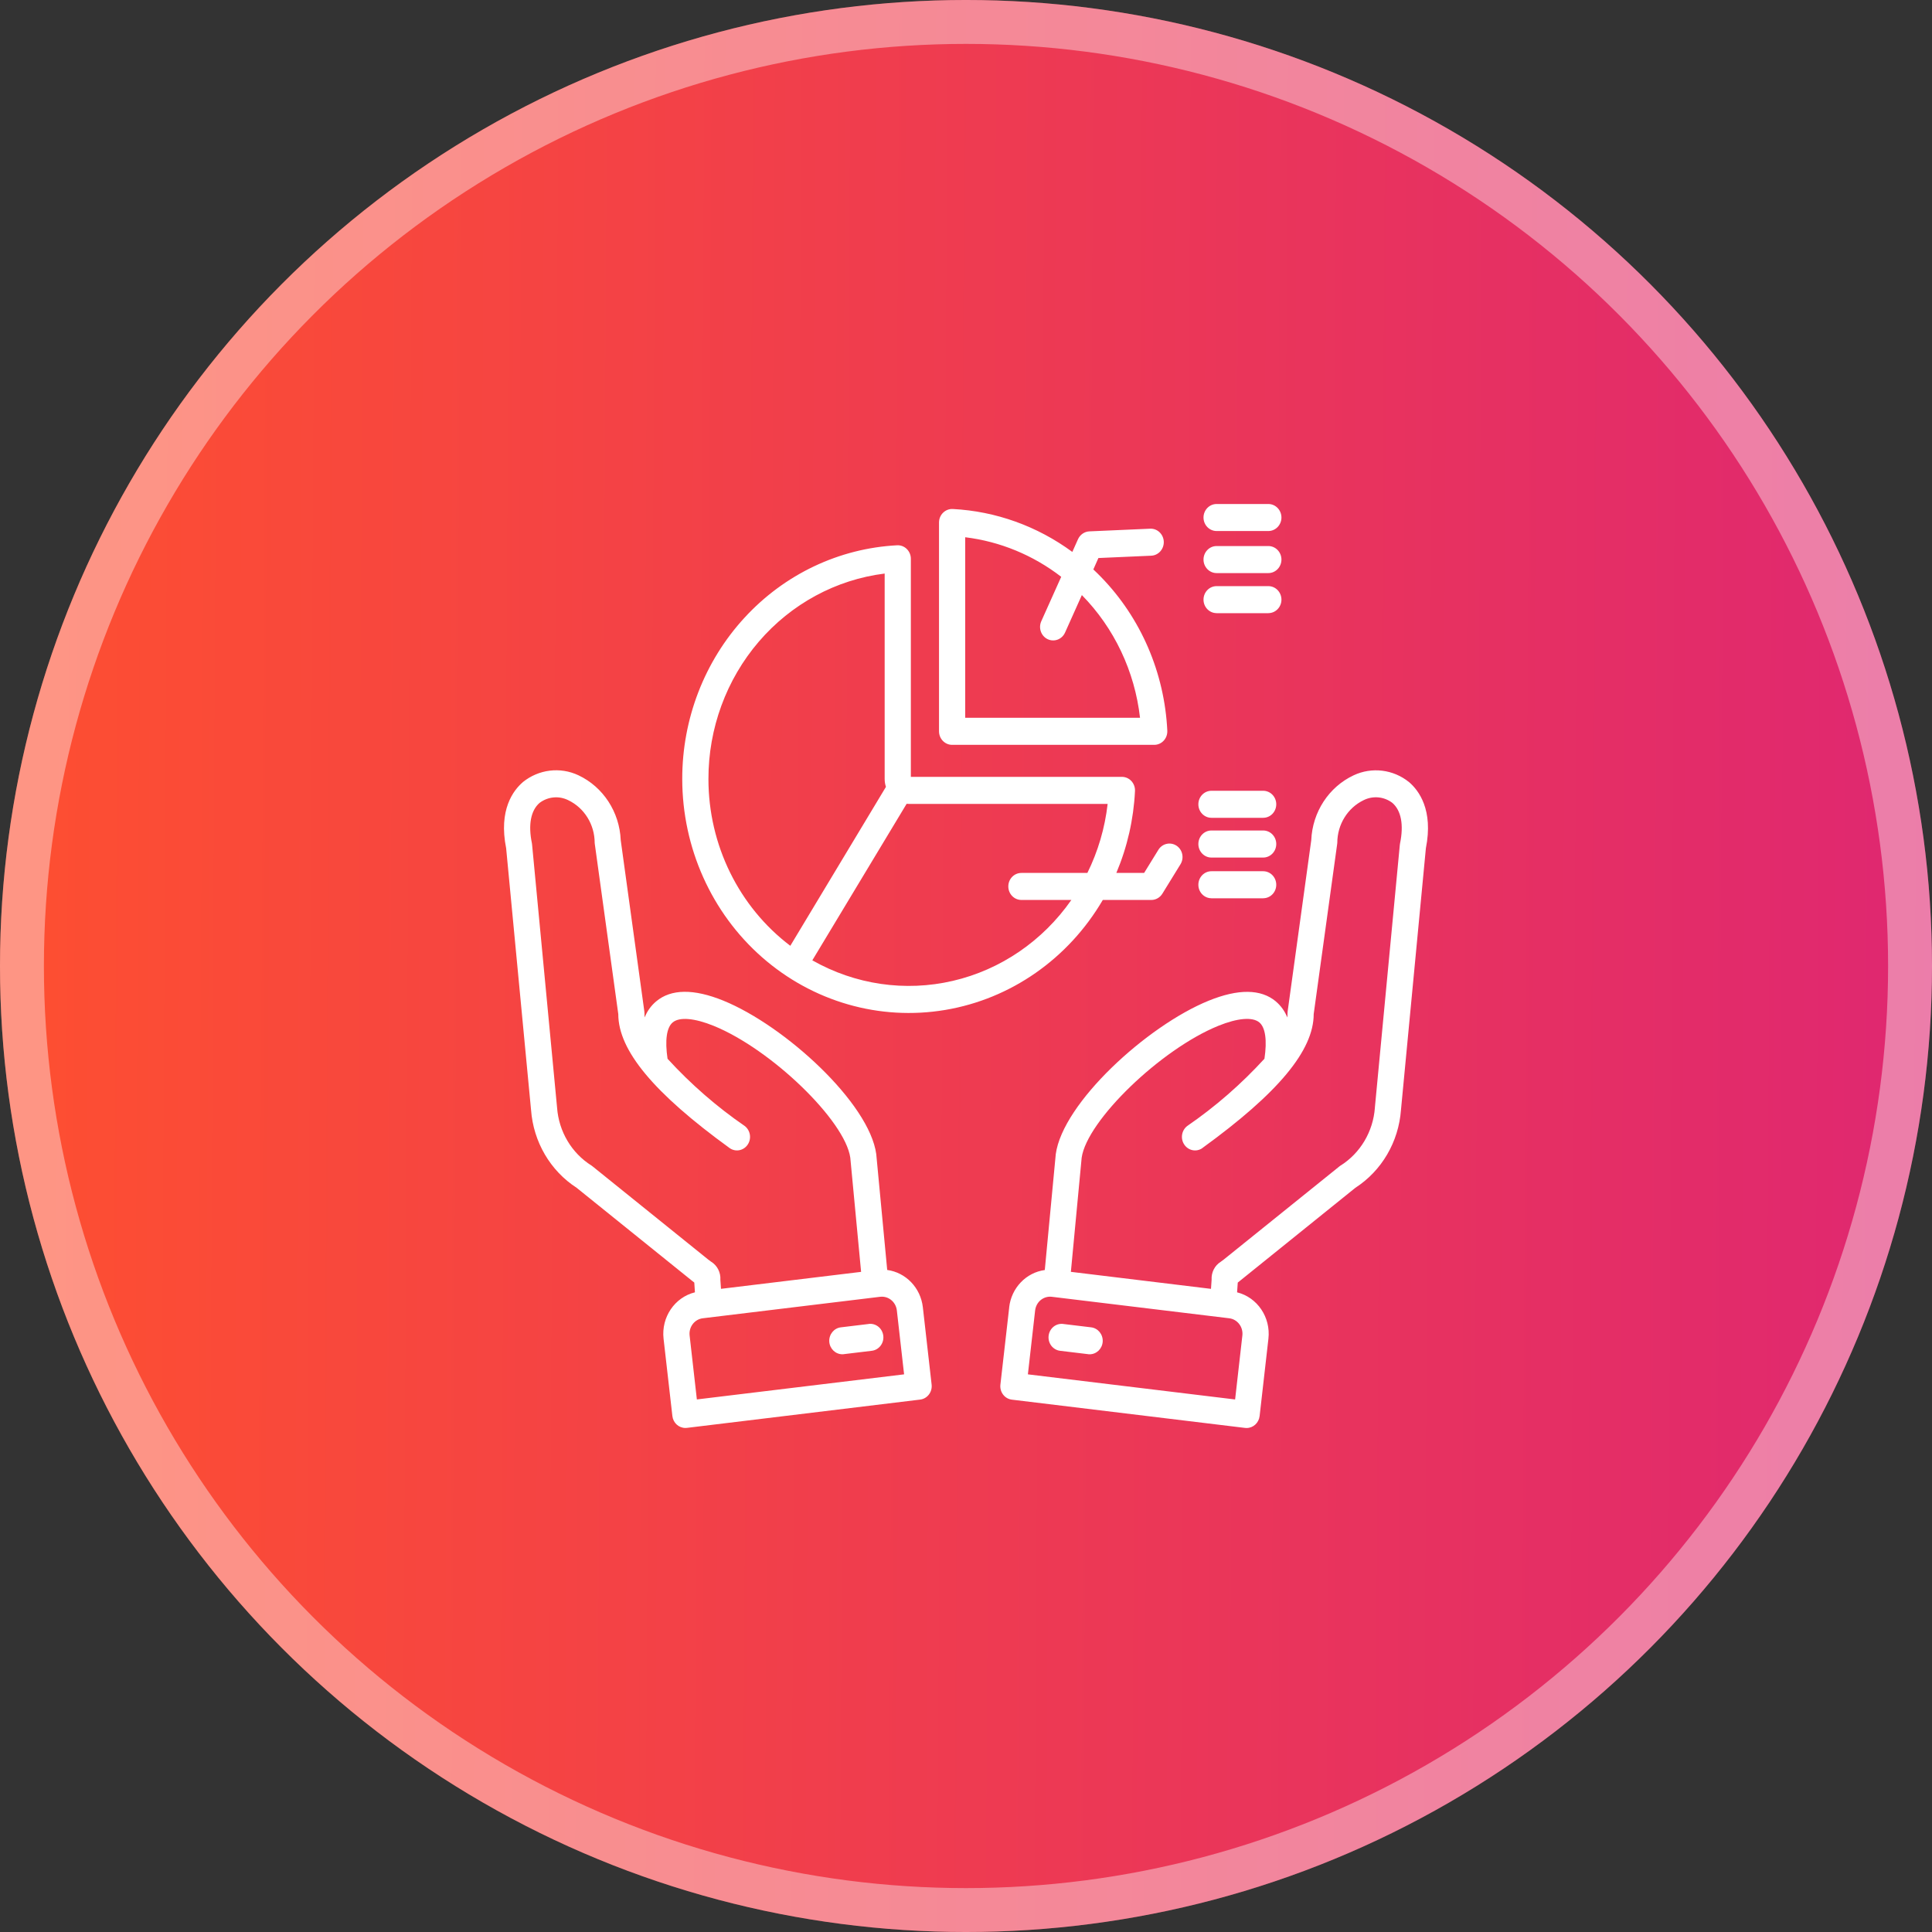
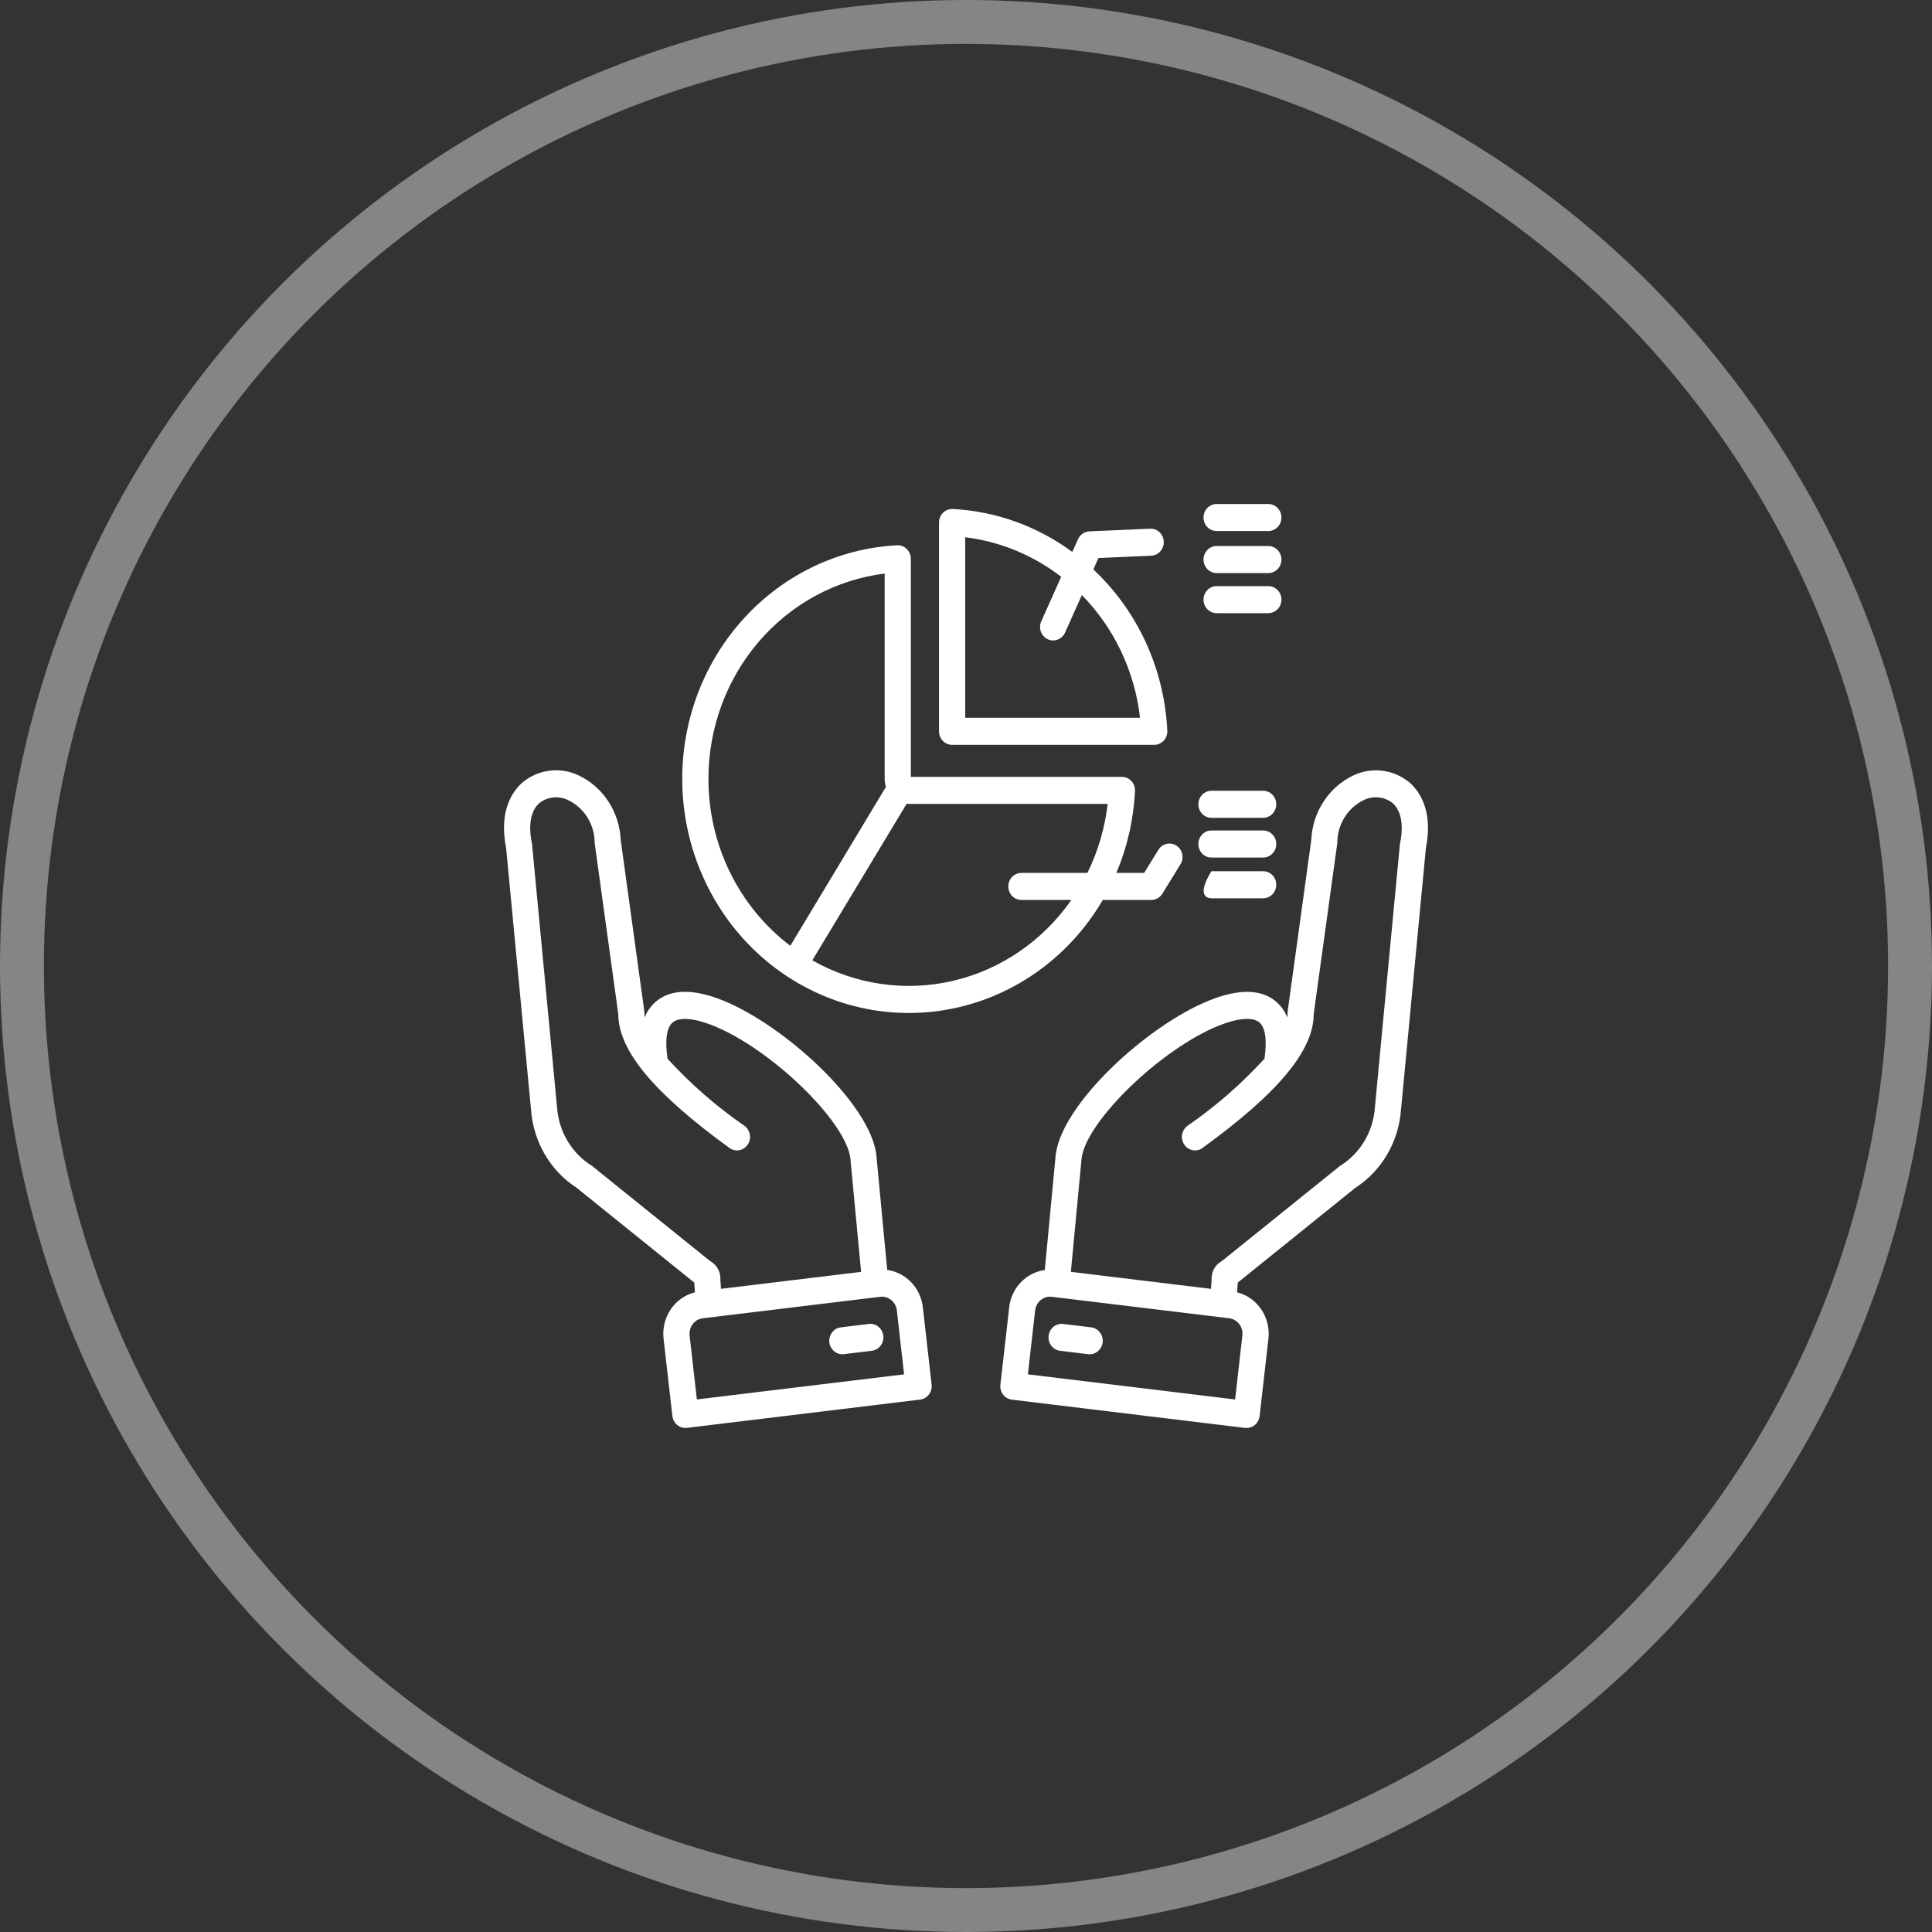
<svg xmlns="http://www.w3.org/2000/svg" width="92" height="92" viewBox="0 0 92 92" fill="none">
  <rect x="0" y="0" width="92" height="92" fill="#333333" stroke="none" />
-   <circle cx="46" cy="46" r="46" fill="url(#paint0_linear_2691_1909)" />
  <circle cx="46" cy="46" r="44.955" stroke="white" stroke-opacity="0.4" stroke-width="2.091" />
-   <path d="M42.062 63.61C42.102 63.963 41.857 64.281 41.516 64.323L40.187 64.483V64.485C40.163 64.487 40.138 64.489 40.113 64.489C39.782 64.489 39.509 64.223 39.489 63.883C39.472 63.541 39.713 63.244 40.043 63.206L41.371 63.046L41.369 63.044C41.535 63.024 41.699 63.073 41.829 63.178C41.96 63.284 42.042 63.439 42.062 63.61ZM44.363 65.934C44.403 66.287 44.158 66.605 43.817 66.647L32.71 67.994C32.685 67.996 32.661 67.998 32.638 67.998C32.321 67.998 32.055 67.754 32.018 67.43L31.598 63.746C31.484 62.725 32.127 61.777 33.092 61.539L33.061 61.073C33.031 61.051 32.995 61.024 32.958 60.993L27.458 56.561C26.205 55.751 25.4 54.376 25.288 52.852L24.102 40.392C23.735 38.561 24.442 37.636 24.898 37.245V37.243C25.652 36.635 26.672 36.508 27.543 36.917C28.723 37.472 29.502 38.666 29.558 40.006L30.682 48.155C30.688 48.19 30.689 48.224 30.689 48.259C30.688 48.322 30.691 48.386 30.698 48.448C30.816 48.151 31.003 47.889 31.244 47.686C31.956 47.089 33.032 47.076 34.444 47.649C37.381 48.845 41.398 52.525 41.727 54.961C41.727 54.971 41.729 54.978 41.729 54.987C41.729 54.987 41.91 56.892 42.248 60.474C43.14 60.596 43.839 61.325 43.945 62.248L44.363 65.934ZM33.727 59.981C33.785 60.028 33.827 60.058 33.867 60.085V60.083C34.156 60.263 34.326 60.596 34.303 60.944L34.333 61.373L41.005 60.565C40.686 57.184 40.508 55.308 40.49 55.129C40.24 53.358 36.722 49.962 33.986 48.85C33.066 48.477 32.352 48.417 32.032 48.688C31.743 48.93 31.658 49.542 31.788 50.417C32.891 51.624 34.125 52.698 35.462 53.618C35.735 53.826 35.798 54.221 35.603 54.508C35.409 54.794 35.029 54.869 34.747 54.672C31.131 52.05 29.443 50.019 29.442 48.29L28.321 40.169C28.321 40.157 28.318 40.146 28.318 40.133V40.135C28.316 39.263 27.826 38.471 27.061 38.105C26.617 37.883 26.091 37.933 25.694 38.233C25.277 38.591 25.146 39.274 25.329 40.155V40.157C25.333 40.18 25.337 40.204 25.338 40.227L26.526 52.73V52.743H26.527C26.61 53.884 27.222 54.912 28.171 55.506C28.184 55.513 28.194 55.522 28.205 55.531L33.727 59.981ZM43.052 65.445L42.707 62.4C42.663 62.027 42.358 61.747 41.995 61.747C41.967 61.747 41.94 61.748 41.912 61.752L33.466 62.775C33.073 62.822 32.793 63.19 32.839 63.596L33.184 66.64L43.052 65.445ZM67.899 40.392L66.713 52.853C66.601 54.376 65.796 55.752 64.541 56.562L59.041 60.995C59.004 61.026 58.969 61.052 58.941 61.075L58.909 61.541L58.907 61.539C59.874 61.779 60.516 62.728 60.401 63.747L59.982 67.43C59.945 67.754 59.679 68 59.363 68C59.339 68 59.314 67.998 59.289 67.996L48.183 66.65H48.184C48.019 66.63 47.869 66.544 47.767 66.409C47.665 66.275 47.619 66.106 47.638 65.936L48.058 62.253L48.056 62.251C48.162 61.328 48.861 60.599 49.752 60.477C50.089 56.893 50.272 54.99 50.272 54.99H50.27C50.272 54.981 50.272 54.973 50.274 54.964C50.602 52.526 54.619 48.846 57.557 47.652C58.968 47.079 60.045 47.091 60.757 47.688H60.755C60.996 47.892 61.183 48.154 61.301 48.451C61.308 48.389 61.312 48.325 61.31 48.262C61.31 48.227 61.312 48.192 61.317 48.158L62.441 40.008C62.497 38.669 63.276 37.475 64.457 36.92C65.327 36.511 66.347 36.636 67.101 37.246C67.556 37.635 68.264 38.561 67.899 40.392ZM58.533 62.775L50.087 61.752C49.898 61.729 49.71 61.785 49.56 61.905C49.41 62.027 49.315 62.206 49.292 62.4L48.947 65.445L58.815 66.641L59.16 63.596C59.206 63.19 58.926 62.822 58.533 62.775ZM66.304 38.233C65.908 37.931 65.381 37.882 64.937 38.102C64.173 38.47 63.683 39.262 63.681 40.132C63.681 40.144 63.679 40.155 63.678 40.168L62.557 48.289C62.557 50.019 60.869 52.049 57.252 54.671L57.254 54.673C56.972 54.868 56.591 54.795 56.396 54.507C56.2 54.22 56.264 53.825 56.537 53.617C57.876 52.698 59.107 51.623 60.212 50.416C60.342 49.541 60.258 48.929 59.969 48.687C59.646 48.416 58.933 48.476 58.015 48.849C55.277 49.961 51.762 53.357 51.508 55.128C51.491 55.306 51.313 57.183 50.994 60.564L57.666 61.374L57.696 60.941C57.675 60.593 57.842 60.262 58.131 60.084C58.17 60.056 58.214 60.025 58.272 59.98L63.792 55.534C63.802 55.525 63.815 55.516 63.825 55.508L63.827 55.51C64.775 54.917 65.388 53.889 65.471 52.748V52.735L66.658 40.232C66.66 40.208 66.663 40.185 66.669 40.161C66.852 39.277 66.722 38.596 66.304 38.233ZM51.956 63.206L50.628 63.046L50.63 63.045C50.464 63.025 50.298 63.072 50.168 63.177C50.038 63.283 49.953 63.44 49.934 63.609C49.914 63.78 49.962 63.951 50.064 64.085C50.168 64.218 50.319 64.306 50.483 64.324L51.812 64.484V64.486C51.837 64.488 51.861 64.49 51.886 64.49C52.217 64.49 52.49 64.224 52.51 63.883C52.527 63.541 52.286 63.245 51.956 63.206ZM44.715 34.825V24.881C44.715 24.704 44.785 24.535 44.909 24.415C45.034 24.293 45.2 24.229 45.37 24.238C47.418 24.344 49.393 25.054 51.063 26.282L51.334 25.676C51.433 25.458 51.641 25.314 51.875 25.303L54.77 25.176C55.113 25.161 55.404 25.438 55.418 25.794C55.43 26.149 55.163 26.448 54.819 26.462L52.305 26.573L52.064 27.116C52.192 27.236 52.317 27.36 52.441 27.487C54.331 29.434 55.452 32.039 55.586 34.792C55.594 34.969 55.533 35.142 55.415 35.269C55.298 35.396 55.135 35.469 54.964 35.469H45.339C44.995 35.469 44.715 35.18 44.715 34.825ZM45.962 34.181H54.287C54.035 31.964 53.057 29.902 51.517 28.337L50.716 30.124C50.571 30.446 50.201 30.586 49.888 30.437C49.576 30.288 49.44 29.906 49.585 29.582L50.534 27.467C49.197 26.435 47.62 25.785 45.962 25.583L45.962 34.181ZM32.488 37.096C32.484 34.239 33.545 31.489 35.45 29.418C37.354 27.345 39.956 26.11 42.719 25.966C42.89 25.957 43.057 26.02 43.18 26.142C43.304 26.264 43.374 26.432 43.374 26.608V36.993H53.423C53.594 36.993 53.758 37.064 53.876 37.193C53.993 37.32 54.056 37.493 54.047 37.668C53.982 39.013 53.681 40.334 53.159 41.568H54.482L55.161 40.467C55.249 40.323 55.39 40.221 55.552 40.185C55.712 40.147 55.881 40.178 56.022 40.269C56.313 40.46 56.398 40.858 56.212 41.158L55.351 42.556C55.236 42.742 55.039 42.855 54.826 42.855H52.514C50.878 45.652 48.136 47.568 45.012 48.092C41.889 48.618 38.7 47.701 36.289 45.584C33.879 43.468 32.49 40.365 32.488 37.096ZM52.745 38.281H43.274C43.24 38.281 43.207 38.279 43.173 38.276L38.682 45.73C40.724 46.889 43.105 47.237 45.377 46.707C47.65 46.178 49.655 44.807 51.017 42.855H48.639C48.293 42.855 48.015 42.567 48.015 42.21C48.015 41.855 48.293 41.568 48.639 41.568H51.78C52.288 40.538 52.615 39.426 52.745 38.279L52.745 38.281ZM33.735 37.096C33.735 40.234 35.184 43.184 37.634 45.038L42.187 37.471V37.469C42.148 37.349 42.127 37.224 42.127 37.096V27.312C39.812 27.6 37.678 28.754 36.132 30.557C34.586 32.361 33.732 34.687 33.735 37.096ZM57.934 25.287H60.397C60.741 25.287 61.021 24.999 61.021 24.644C61.021 24.288 60.741 24 60.397 24H57.934C57.59 24 57.31 24.288 57.31 24.644C57.31 24.999 57.59 25.287 57.934 25.287ZM57.934 27.29H60.397C60.741 27.29 61.021 27.001 61.021 26.646C61.021 26.291 60.741 26.002 60.397 26.002H57.934C57.59 26.002 57.31 26.291 57.31 26.646C57.31 27.001 57.59 27.29 57.934 27.29ZM57.687 40.836H60.15C60.496 40.836 60.774 40.547 60.774 40.192C60.774 39.835 60.496 39.547 60.15 39.547H57.687C57.344 39.547 57.065 39.835 57.065 40.192C57.065 40.547 57.344 40.836 57.687 40.836ZM57.687 42.776H60.15V42.774C60.496 42.774 60.774 42.487 60.774 42.132C60.774 41.775 60.496 41.487 60.15 41.487H57.687C57.344 41.487 57.065 41.775 57.065 42.132C57.065 42.487 57.344 42.774 57.687 42.774V42.776ZM57.934 29.199H60.397V29.197C60.741 29.197 61.021 28.91 61.021 28.555C61.021 28.198 60.741 27.911 60.397 27.911H57.934C57.59 27.911 57.31 28.198 57.31 28.555C57.31 28.91 57.59 29.197 57.934 29.197V29.199ZM57.687 38.945H60.15V38.943C60.496 38.943 60.774 38.656 60.774 38.299C60.774 37.944 60.496 37.656 60.15 37.656H57.687C57.344 37.656 57.065 37.944 57.065 38.299C57.065 38.656 57.344 38.943 57.687 38.943V38.945Z" fill="white" />
+   <path d="M42.062 63.61C42.102 63.963 41.857 64.281 41.516 64.323L40.187 64.483V64.485C40.163 64.487 40.138 64.489 40.113 64.489C39.782 64.489 39.509 64.223 39.489 63.883C39.472 63.541 39.713 63.244 40.043 63.206L41.371 63.046L41.369 63.044C41.535 63.024 41.699 63.073 41.829 63.178C41.96 63.284 42.042 63.439 42.062 63.61ZM44.363 65.934C44.403 66.287 44.158 66.605 43.817 66.647L32.71 67.994C32.685 67.996 32.661 67.998 32.638 67.998C32.321 67.998 32.055 67.754 32.018 67.43L31.598 63.746C31.484 62.725 32.127 61.777 33.092 61.539L33.061 61.073C33.031 61.051 32.995 61.024 32.958 60.993L27.458 56.561C26.205 55.751 25.4 54.376 25.288 52.852L24.102 40.392C23.735 38.561 24.442 37.636 24.898 37.245V37.243C25.652 36.635 26.672 36.508 27.543 36.917C28.723 37.472 29.502 38.666 29.558 40.006L30.682 48.155C30.688 48.19 30.689 48.224 30.689 48.259C30.688 48.322 30.691 48.386 30.698 48.448C30.816 48.151 31.003 47.889 31.244 47.686C31.956 47.089 33.032 47.076 34.444 47.649C37.381 48.845 41.398 52.525 41.727 54.961C41.727 54.971 41.729 54.978 41.729 54.987C41.729 54.987 41.91 56.892 42.248 60.474C43.14 60.596 43.839 61.325 43.945 62.248L44.363 65.934ZM33.727 59.981C33.785 60.028 33.827 60.058 33.867 60.085V60.083C34.156 60.263 34.326 60.596 34.303 60.944L34.333 61.373L41.005 60.565C40.686 57.184 40.508 55.308 40.49 55.129C40.24 53.358 36.722 49.962 33.986 48.85C33.066 48.477 32.352 48.417 32.032 48.688C31.743 48.93 31.658 49.542 31.788 50.417C32.891 51.624 34.125 52.698 35.462 53.618C35.735 53.826 35.798 54.221 35.603 54.508C35.409 54.794 35.029 54.869 34.747 54.672C31.131 52.05 29.443 50.019 29.442 48.29L28.321 40.169C28.321 40.157 28.318 40.146 28.318 40.133V40.135C28.316 39.263 27.826 38.471 27.061 38.105C26.617 37.883 26.091 37.933 25.694 38.233C25.277 38.591 25.146 39.274 25.329 40.155V40.157C25.333 40.18 25.337 40.204 25.338 40.227L26.526 52.73V52.743H26.527C26.61 53.884 27.222 54.912 28.171 55.506C28.184 55.513 28.194 55.522 28.205 55.531L33.727 59.981ZM43.052 65.445L42.707 62.4C42.663 62.027 42.358 61.747 41.995 61.747C41.967 61.747 41.94 61.748 41.912 61.752L33.466 62.775C33.073 62.822 32.793 63.19 32.839 63.596L33.184 66.64L43.052 65.445ZM67.899 40.392L66.713 52.853C66.601 54.376 65.796 55.752 64.541 56.562L59.041 60.995C59.004 61.026 58.969 61.052 58.941 61.075L58.909 61.541L58.907 61.539C59.874 61.779 60.516 62.728 60.401 63.747L59.982 67.43C59.945 67.754 59.679 68 59.363 68C59.339 68 59.314 67.998 59.289 67.996L48.183 66.65H48.184C48.019 66.63 47.869 66.544 47.767 66.409C47.665 66.275 47.619 66.106 47.638 65.936L48.058 62.253L48.056 62.251C48.162 61.328 48.861 60.599 49.752 60.477C50.089 56.893 50.272 54.99 50.272 54.99H50.27C50.272 54.981 50.272 54.973 50.274 54.964C50.602 52.526 54.619 48.846 57.557 47.652C58.968 47.079 60.045 47.091 60.757 47.688H60.755C60.996 47.892 61.183 48.154 61.301 48.451C61.308 48.389 61.312 48.325 61.31 48.262C61.31 48.227 61.312 48.192 61.317 48.158L62.441 40.008C62.497 38.669 63.276 37.475 64.457 36.92C65.327 36.511 66.347 36.636 67.101 37.246C67.556 37.635 68.264 38.561 67.899 40.392ZM58.533 62.775L50.087 61.752C49.898 61.729 49.71 61.785 49.56 61.905C49.41 62.027 49.315 62.206 49.292 62.4L48.947 65.445L58.815 66.641L59.16 63.596C59.206 63.19 58.926 62.822 58.533 62.775ZM66.304 38.233C65.908 37.931 65.381 37.882 64.937 38.102C64.173 38.47 63.683 39.262 63.681 40.132C63.681 40.144 63.679 40.155 63.678 40.168L62.557 48.289C62.557 50.019 60.869 52.049 57.252 54.671L57.254 54.673C56.972 54.868 56.591 54.795 56.396 54.507C56.2 54.22 56.264 53.825 56.537 53.617C57.876 52.698 59.107 51.623 60.212 50.416C60.342 49.541 60.258 48.929 59.969 48.687C59.646 48.416 58.933 48.476 58.015 48.849C55.277 49.961 51.762 53.357 51.508 55.128C51.491 55.306 51.313 57.183 50.994 60.564L57.666 61.374L57.696 60.941C57.675 60.593 57.842 60.262 58.131 60.084C58.17 60.056 58.214 60.025 58.272 59.98L63.792 55.534C63.802 55.525 63.815 55.516 63.825 55.508L63.827 55.51C64.775 54.917 65.388 53.889 65.471 52.748V52.735L66.658 40.232C66.66 40.208 66.663 40.185 66.669 40.161C66.852 39.277 66.722 38.596 66.304 38.233ZM51.956 63.206L50.628 63.046L50.63 63.045C50.464 63.025 50.298 63.072 50.168 63.177C50.038 63.283 49.953 63.44 49.934 63.609C49.914 63.78 49.962 63.951 50.064 64.085C50.168 64.218 50.319 64.306 50.483 64.324L51.812 64.484V64.486C51.837 64.488 51.861 64.49 51.886 64.49C52.217 64.49 52.49 64.224 52.51 63.883C52.527 63.541 52.286 63.245 51.956 63.206ZM44.715 34.825V24.881C44.715 24.704 44.785 24.535 44.909 24.415C45.034 24.293 45.2 24.229 45.37 24.238C47.418 24.344 49.393 25.054 51.063 26.282L51.334 25.676C51.433 25.458 51.641 25.314 51.875 25.303L54.77 25.176C55.113 25.161 55.404 25.438 55.418 25.794C55.43 26.149 55.163 26.448 54.819 26.462L52.305 26.573L52.064 27.116C52.192 27.236 52.317 27.36 52.441 27.487C54.331 29.434 55.452 32.039 55.586 34.792C55.594 34.969 55.533 35.142 55.415 35.269C55.298 35.396 55.135 35.469 54.964 35.469H45.339C44.995 35.469 44.715 35.18 44.715 34.825ZM45.962 34.181H54.287C54.035 31.964 53.057 29.902 51.517 28.337L50.716 30.124C50.571 30.446 50.201 30.586 49.888 30.437C49.576 30.288 49.44 29.906 49.585 29.582L50.534 27.467C49.197 26.435 47.62 25.785 45.962 25.583L45.962 34.181ZM32.488 37.096C32.484 34.239 33.545 31.489 35.45 29.418C37.354 27.345 39.956 26.11 42.719 25.966C42.89 25.957 43.057 26.02 43.18 26.142C43.304 26.264 43.374 26.432 43.374 26.608V36.993H53.423C53.594 36.993 53.758 37.064 53.876 37.193C53.993 37.32 54.056 37.493 54.047 37.668C53.982 39.013 53.681 40.334 53.159 41.568H54.482L55.161 40.467C55.249 40.323 55.39 40.221 55.552 40.185C55.712 40.147 55.881 40.178 56.022 40.269C56.313 40.46 56.398 40.858 56.212 41.158L55.351 42.556C55.236 42.742 55.039 42.855 54.826 42.855H52.514C50.878 45.652 48.136 47.568 45.012 48.092C41.889 48.618 38.7 47.701 36.289 45.584C33.879 43.468 32.49 40.365 32.488 37.096ZM52.745 38.281H43.274C43.24 38.281 43.207 38.279 43.173 38.276L38.682 45.73C40.724 46.889 43.105 47.237 45.377 46.707C47.65 46.178 49.655 44.807 51.017 42.855H48.639C48.293 42.855 48.015 42.567 48.015 42.21C48.015 41.855 48.293 41.568 48.639 41.568H51.78C52.288 40.538 52.615 39.426 52.745 38.279L52.745 38.281ZM33.735 37.096C33.735 40.234 35.184 43.184 37.634 45.038L42.187 37.471V37.469C42.148 37.349 42.127 37.224 42.127 37.096V27.312C39.812 27.6 37.678 28.754 36.132 30.557C34.586 32.361 33.732 34.687 33.735 37.096ZM57.934 25.287H60.397C60.741 25.287 61.021 24.999 61.021 24.644C61.021 24.288 60.741 24 60.397 24H57.934C57.59 24 57.31 24.288 57.31 24.644C57.31 24.999 57.59 25.287 57.934 25.287ZM57.934 27.29H60.397C60.741 27.29 61.021 27.001 61.021 26.646C61.021 26.291 60.741 26.002 60.397 26.002H57.934C57.59 26.002 57.31 26.291 57.31 26.646C57.31 27.001 57.59 27.29 57.934 27.29ZM57.687 40.836H60.15C60.496 40.836 60.774 40.547 60.774 40.192C60.774 39.835 60.496 39.547 60.15 39.547H57.687C57.344 39.547 57.065 39.835 57.065 40.192C57.065 40.547 57.344 40.836 57.687 40.836ZM57.687 42.776H60.15V42.774C60.496 42.774 60.774 42.487 60.774 42.132C60.774 41.775 60.496 41.487 60.15 41.487H57.687C57.065 42.487 57.344 42.774 57.687 42.774V42.776ZM57.934 29.199H60.397V29.197C60.741 29.197 61.021 28.91 61.021 28.555C61.021 28.198 60.741 27.911 60.397 27.911H57.934C57.59 27.911 57.31 28.198 57.31 28.555C57.31 28.91 57.59 29.197 57.934 29.197V29.199ZM57.687 38.945H60.15V38.943C60.496 38.943 60.774 38.656 60.774 38.299C60.774 37.944 60.496 37.656 60.15 37.656H57.687C57.344 37.656 57.065 37.944 57.065 38.299C57.065 38.656 57.344 38.943 57.687 38.943V38.945Z" fill="white" />
  <defs>
    <linearGradient id="paint0_linear_2691_1909" x1="92.3" y1="56.12" x2="1.982" y2="55.614" gradientUnits="userSpaceOnUse">
      <stop stop-color="#DF2771" />
      <stop offset="1" stop-color="#FD4E32" />
    </linearGradient>
  </defs>
</svg>